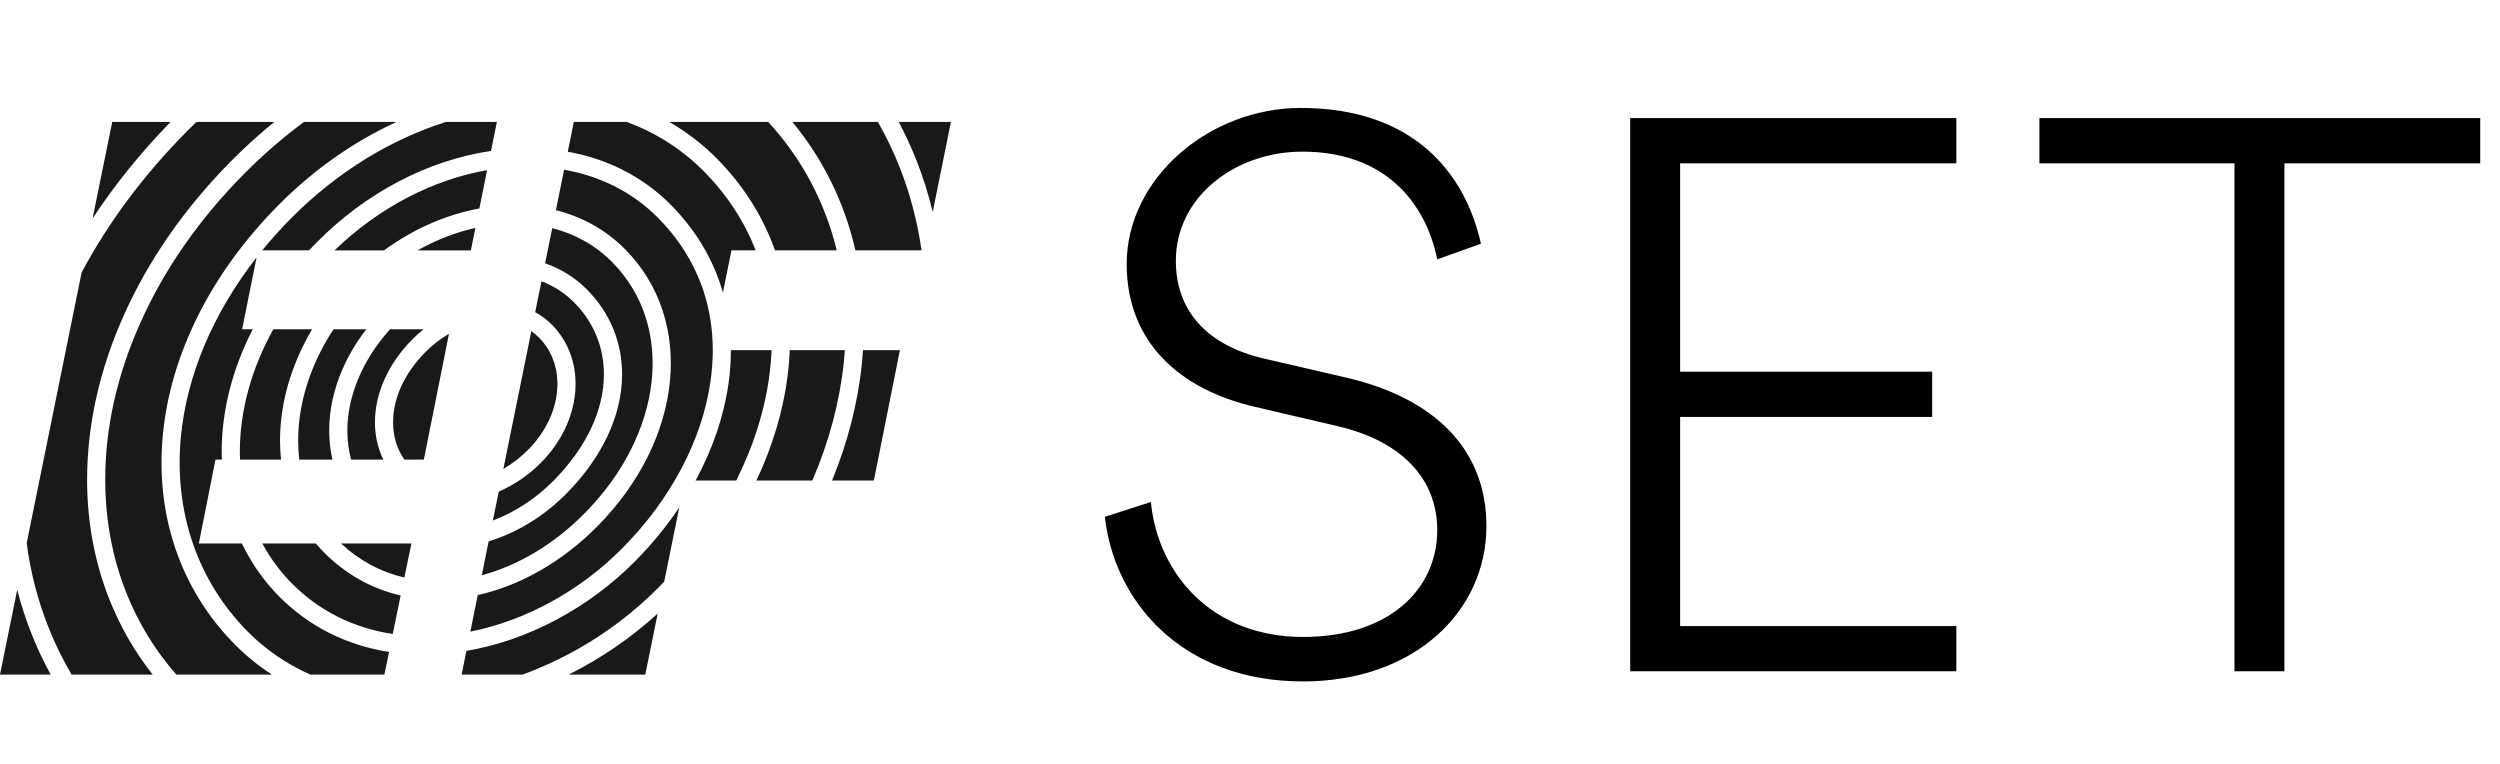
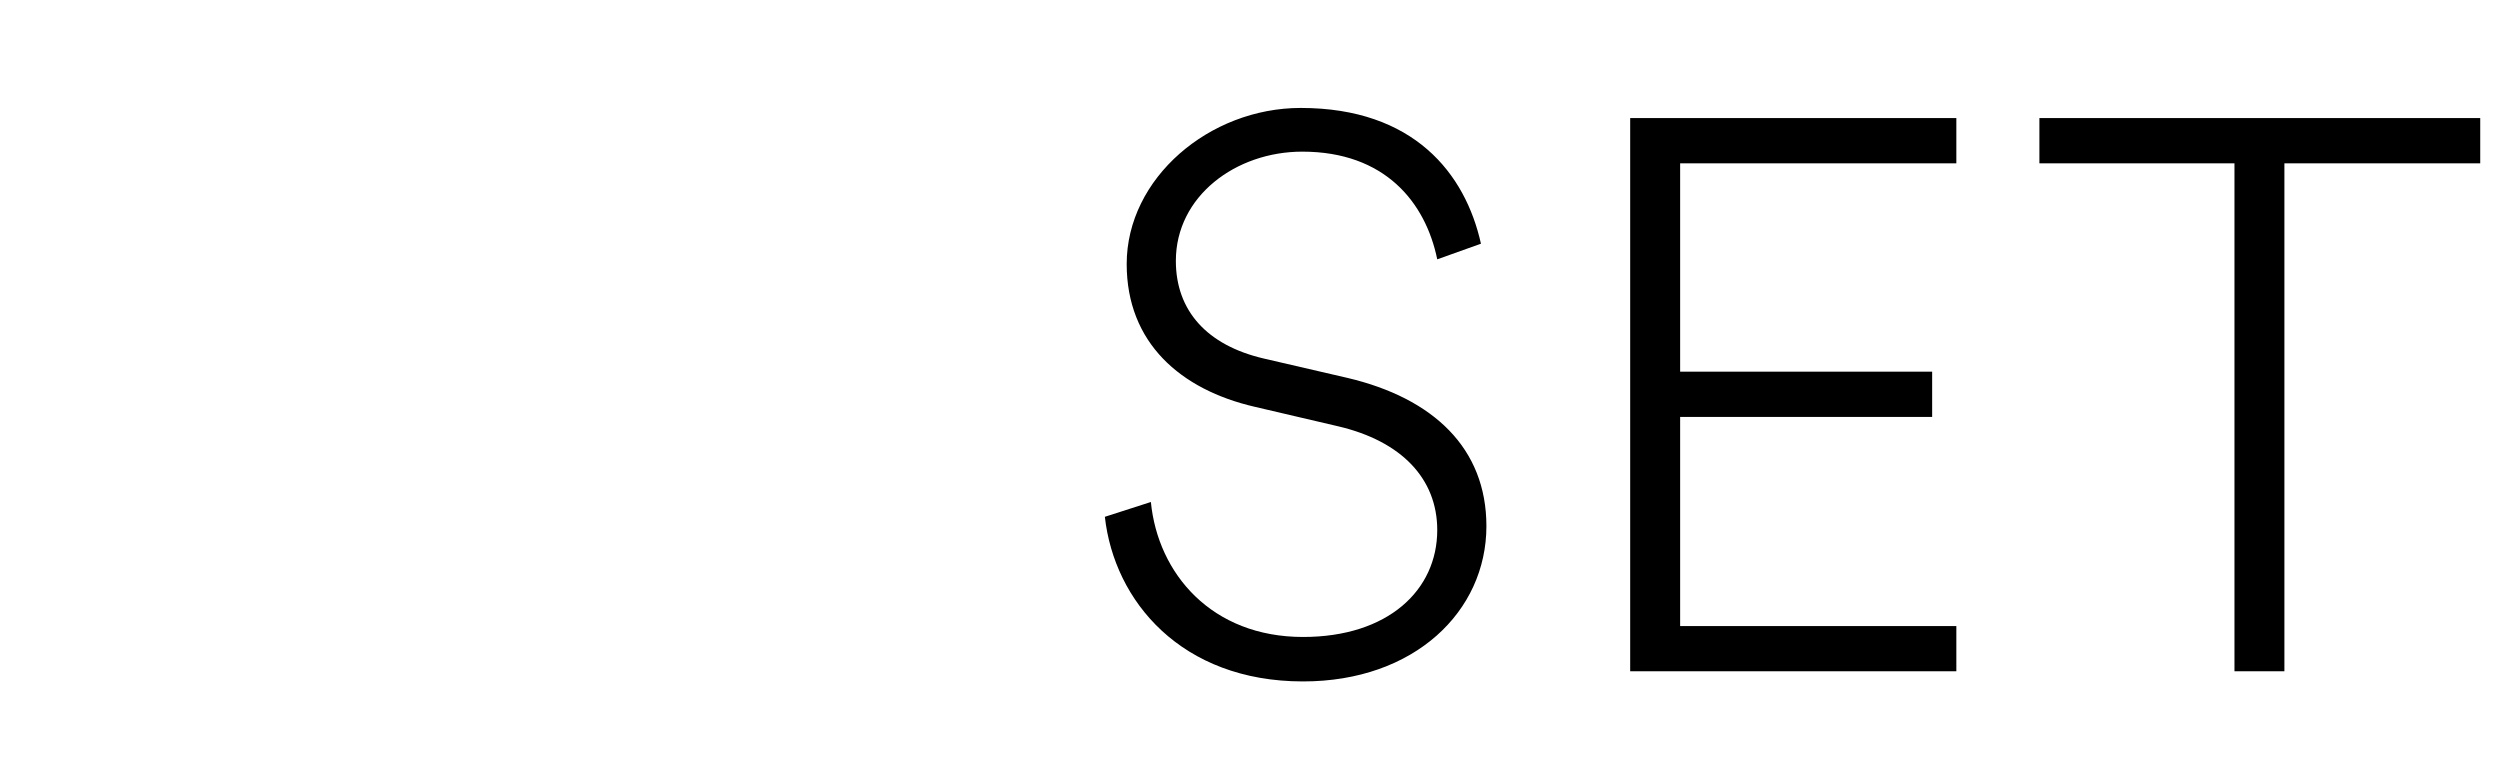
<svg xmlns="http://www.w3.org/2000/svg" width="108" height="33" viewBox="0 0 108 33" fill="none">
-   <path fill-rule="evenodd" clip-rule="evenodd" d="M4.848 5.267L4 9.437C4.958 7.978 6.085 6.585 7.371 5.267H4.848ZM18.37 15.218C17.474 16.122 16.981 17.196 16.981 18.247C16.981 18.853 17.15 19.402 17.471 19.856H18.31L19.396 14.419C19.032 14.632 18.684 14.9 18.37 15.218ZM4.546 20.719C4.546 18.489 5.051 16.224 6.044 13.989C7.077 11.661 8.592 9.481 10.546 7.51C11.363 6.685 12.229 5.936 13.135 5.267H17.128C16.998 5.327 16.87 5.388 16.741 5.452C15.012 6.304 13.425 7.454 12.023 8.868C10.553 10.353 9.374 11.979 8.521 13.706C7.695 15.377 7.194 17.093 7.033 18.808C6.708 22.28 7.816 25.491 10.15 27.846C10.635 28.335 11.169 28.769 11.749 29.143H7.618C6.691 28.085 5.962 26.891 5.446 25.582C4.849 24.069 4.546 22.434 4.546 20.719ZM11.328 10.815H13.348C13.454 10.704 13.562 10.591 13.672 10.479C15.815 8.318 18.478 6.923 21.211 6.521L21.466 5.267H19.264C16.897 6.02 14.57 7.417 12.578 9.427C12.132 9.876 11.716 10.34 11.328 10.815ZM26.09 16.177C26.09 17.721 25.317 19.349 23.914 20.765C23.126 21.56 22.22 22.138 21.292 22.487L21.546 21.239C22.208 20.951 22.836 20.527 23.365 19.994C24.236 19.115 24.763 18.02 24.851 16.914C24.939 15.799 24.582 14.775 23.844 14.029C23.631 13.814 23.387 13.633 23.12 13.486L23.391 12.151C23.924 12.353 24.4 12.659 24.802 13.064C25.644 13.915 26.09 14.99 26.09 16.177ZM26.874 16.177C26.874 17.93 26.02 19.759 24.468 21.323C23.494 22.307 22.331 23.016 21.11 23.385L20.813 24.852C22.384 24.43 23.934 23.509 25.247 22.183C28.657 18.743 29.174 14.076 26.447 11.324C25.737 10.605 24.852 10.109 23.857 9.856L23.548 11.374C24.236 11.614 24.851 11.997 25.355 12.505C26.349 13.507 26.874 14.776 26.874 16.177ZM23.29 14.589C23.863 15.168 24.14 15.97 24.07 16.85C23.997 17.77 23.551 18.688 22.811 19.435C22.49 19.759 22.129 20.035 21.745 20.257L22.954 14.308C23.074 14.391 23.186 14.485 23.29 14.589ZM1.365 27.388C1.117 26.765 0.911 26.129 0.744 25.477L0 29.142H2.189C1.879 28.577 1.604 27.992 1.365 27.388ZM5.329 13.664C4.29 16.002 3.763 18.377 3.763 20.72C3.763 22.535 4.084 24.27 4.718 25.874C5.185 27.056 5.813 28.15 6.596 29.143H3.093C2.708 28.488 2.373 27.805 2.092 27.095C1.633 25.939 1.32 24.726 1.152 23.467L3.527 11.768C4.688 9.595 6.216 7.548 8.083 5.665C8.217 5.53 8.351 5.398 8.486 5.267H11.85C11.208 5.789 10.588 6.35 9.992 6.952C7.971 8.992 6.402 11.249 5.329 13.664ZM10.361 19.518C10.361 19.631 10.364 19.744 10.368 19.856H12.141C12.112 19.585 12.097 19.31 12.097 19.03C12.097 17.403 12.587 15.739 13.485 14.224H11.808C10.862 15.928 10.361 17.734 10.361 19.518ZM16.851 14.224H18.296C18.129 14.358 17.969 14.504 17.815 14.659C16.772 15.712 16.198 16.986 16.198 18.246C16.198 18.822 16.324 19.37 16.562 19.856H15.168C15.06 19.46 15.005 19.04 15.005 18.6C15.005 17.103 15.674 15.526 16.851 14.224ZM12.88 19.03C12.88 19.312 12.897 19.587 12.928 19.856H14.363C14.269 19.453 14.221 19.032 14.221 18.6C14.221 17.707 14.419 16.806 14.809 15.921C15.069 15.326 15.41 14.76 15.825 14.224H14.409C13.423 15.722 12.88 17.399 12.88 19.03ZM20.639 25.707C22.473 25.3 24.287 24.27 25.801 22.742C29.527 18.984 30.043 13.834 27.002 10.765C26.178 9.935 25.159 9.366 24.015 9.08L24.37 7.331C25.912 7.604 27.316 8.289 28.425 9.408C29.912 10.908 30.713 12.754 30.786 14.815C30.79 14.918 30.792 15.023 30.792 15.127C30.791 15.57 30.759 16.021 30.693 16.481C30.327 19.017 28.976 21.574 26.887 23.681C25.045 25.539 22.69 26.815 20.319 27.286L20.639 25.707ZM28.98 8.849C30.035 9.914 30.781 11.148 31.195 12.517C31.206 12.556 31.218 12.595 31.23 12.635L31.599 10.815H32.644C32.15 9.549 31.4 8.404 30.411 7.405C29.453 6.439 28.321 5.729 27.078 5.267H24.79L24.528 6.555C24.899 6.621 25.262 6.709 25.619 6.82C26.916 7.227 28.048 7.909 28.98 8.849ZM36.147 10.815H33.481C32.951 9.331 32.105 7.998 30.965 6.846C30.351 6.228 29.665 5.7 28.913 5.267H33.186C34.639 6.845 35.641 8.734 36.147 10.815ZM20.708 9.007L21.043 7.351C18.753 7.751 16.413 8.923 14.452 10.816H16.589C17.856 9.892 19.266 9.27 20.708 9.007ZM18.041 10.816C18.84 10.364 19.682 10.037 20.537 9.847L20.341 10.816H18.041ZM7.813 18.882C7.51 22.115 8.537 25.101 10.704 27.288C11.476 28.066 12.383 28.688 13.407 29.143H16.605L16.807 28.164C14.965 27.877 13.344 27.063 12.056 25.764C11.395 25.097 10.855 24.324 10.451 23.478H8.59L9.308 19.855H9.584C9.58 19.743 9.577 19.631 9.577 19.517C9.577 17.733 10.041 15.932 10.919 14.224H10.46L11.085 11.119C9.209 13.522 8.063 16.217 7.813 18.882ZM17.774 23.478L17.772 23.483L17.469 24.95C16.448 24.711 15.52 24.214 14.731 23.478H17.754H17.774ZM17.309 25.724C16.06 25.438 14.933 24.807 13.995 23.861C13.872 23.737 13.757 23.61 13.645 23.478H11.332C11.674 24.111 12.102 24.692 12.611 25.205C13.786 26.391 15.273 27.132 16.966 27.387L17.309 25.724ZM28.412 26.506L27.876 29.143H24.565C25.949 28.452 27.254 27.564 28.412 26.506ZM33.334 15.127H31.574C31.574 15.609 31.541 16.099 31.468 16.595C31.265 18.003 30.779 19.415 30.049 20.759H31.805C32.57 19.235 33.065 17.65 33.256 16.071C33.295 15.754 33.319 15.44 33.334 15.127ZM34.23 5.267H37.925C38.289 5.904 38.608 6.569 38.88 7.262C39.323 8.393 39.635 9.583 39.811 10.815H36.954C36.485 8.764 35.566 6.88 34.23 5.267ZM38.824 5.267C39.117 5.816 39.379 6.384 39.608 6.971C39.887 7.68 40.115 8.41 40.292 9.158L41.081 5.267H38.824ZM34.117 15.127H36.496C36.485 15.309 36.47 15.489 36.45 15.671C36.271 17.383 35.811 19.096 35.093 20.759H32.676C33.384 19.263 33.846 17.712 34.034 16.167C34.076 15.818 34.104 15.472 34.117 15.127ZM37.229 15.754C37.053 17.437 36.617 19.122 35.944 20.76H37.751L38.876 15.127H37.282C37.268 15.336 37.25 15.545 37.229 15.754ZM19.942 29.142L20.149 28.119C22.781 27.67 25.409 26.291 27.442 24.24C28.163 23.512 28.799 22.733 29.345 21.92L28.692 25.13C28.678 25.144 28.664 25.158 28.651 25.172C28.583 25.243 28.515 25.314 28.445 25.383C26.778 27.066 24.737 28.355 22.574 29.142H19.942Z" fill="#191919" />
  <path d="M63.977 10.528C63.303 7.495 61.078 4.663 56.19 4.663C52.246 4.663 48.673 7.697 48.673 11.405C48.673 14.809 50.999 16.832 54.202 17.573L57.808 18.416C60.538 19.056 62.089 20.674 62.089 22.899C62.089 25.494 59.965 27.517 56.291 27.517C52.348 27.517 50.022 24.787 49.718 21.686L47.73 22.326C48.134 25.966 51.033 29.438 56.291 29.438C61.111 29.438 64.213 26.404 64.213 22.73C64.213 19.36 61.92 17.202 58.213 16.326L54.572 15.483C52.145 14.91 50.797 13.427 50.797 11.27C50.797 8.472 53.392 6.551 56.258 6.551C59.831 6.551 61.583 8.742 62.089 11.203L63.977 10.528ZM84.514 29V27.045H72.582V18.011H83.469V16.056H72.582V7.057H84.514V5.101H70.424V29H84.514ZM107.146 7.057V5.101H88.102V7.057H96.529V29H98.686V7.057H107.146Z" fill="black" />
</svg>